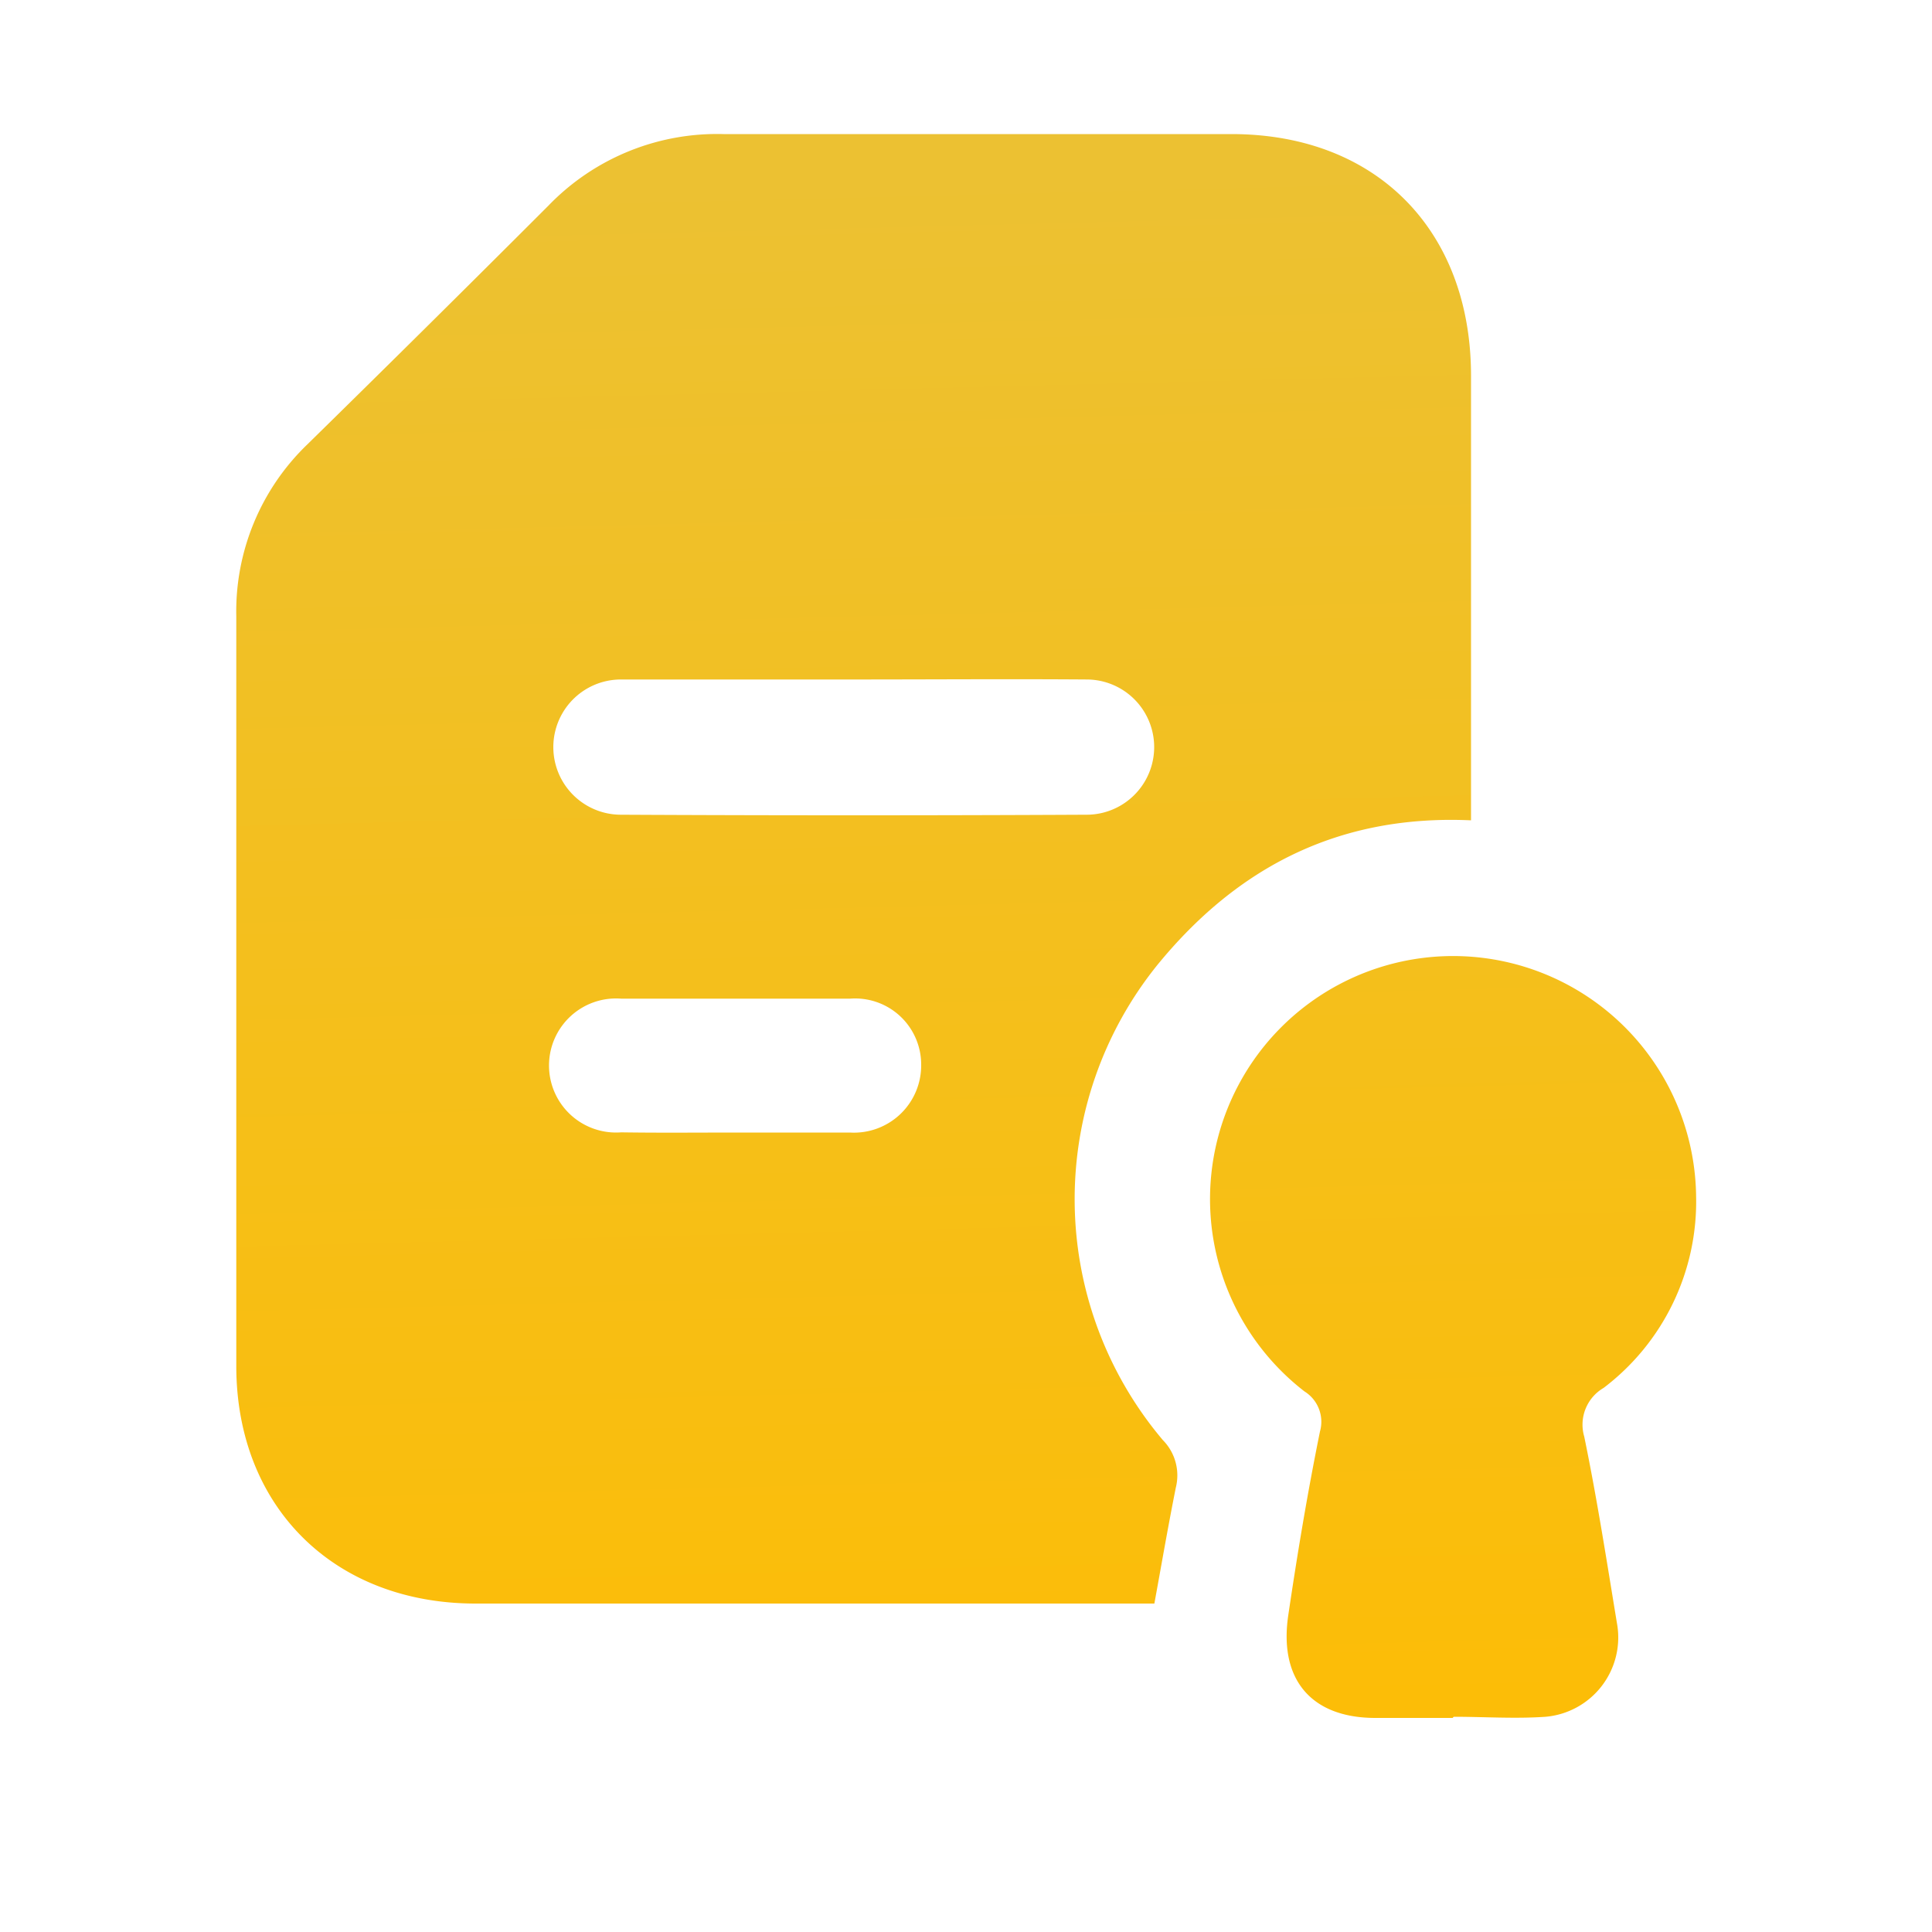
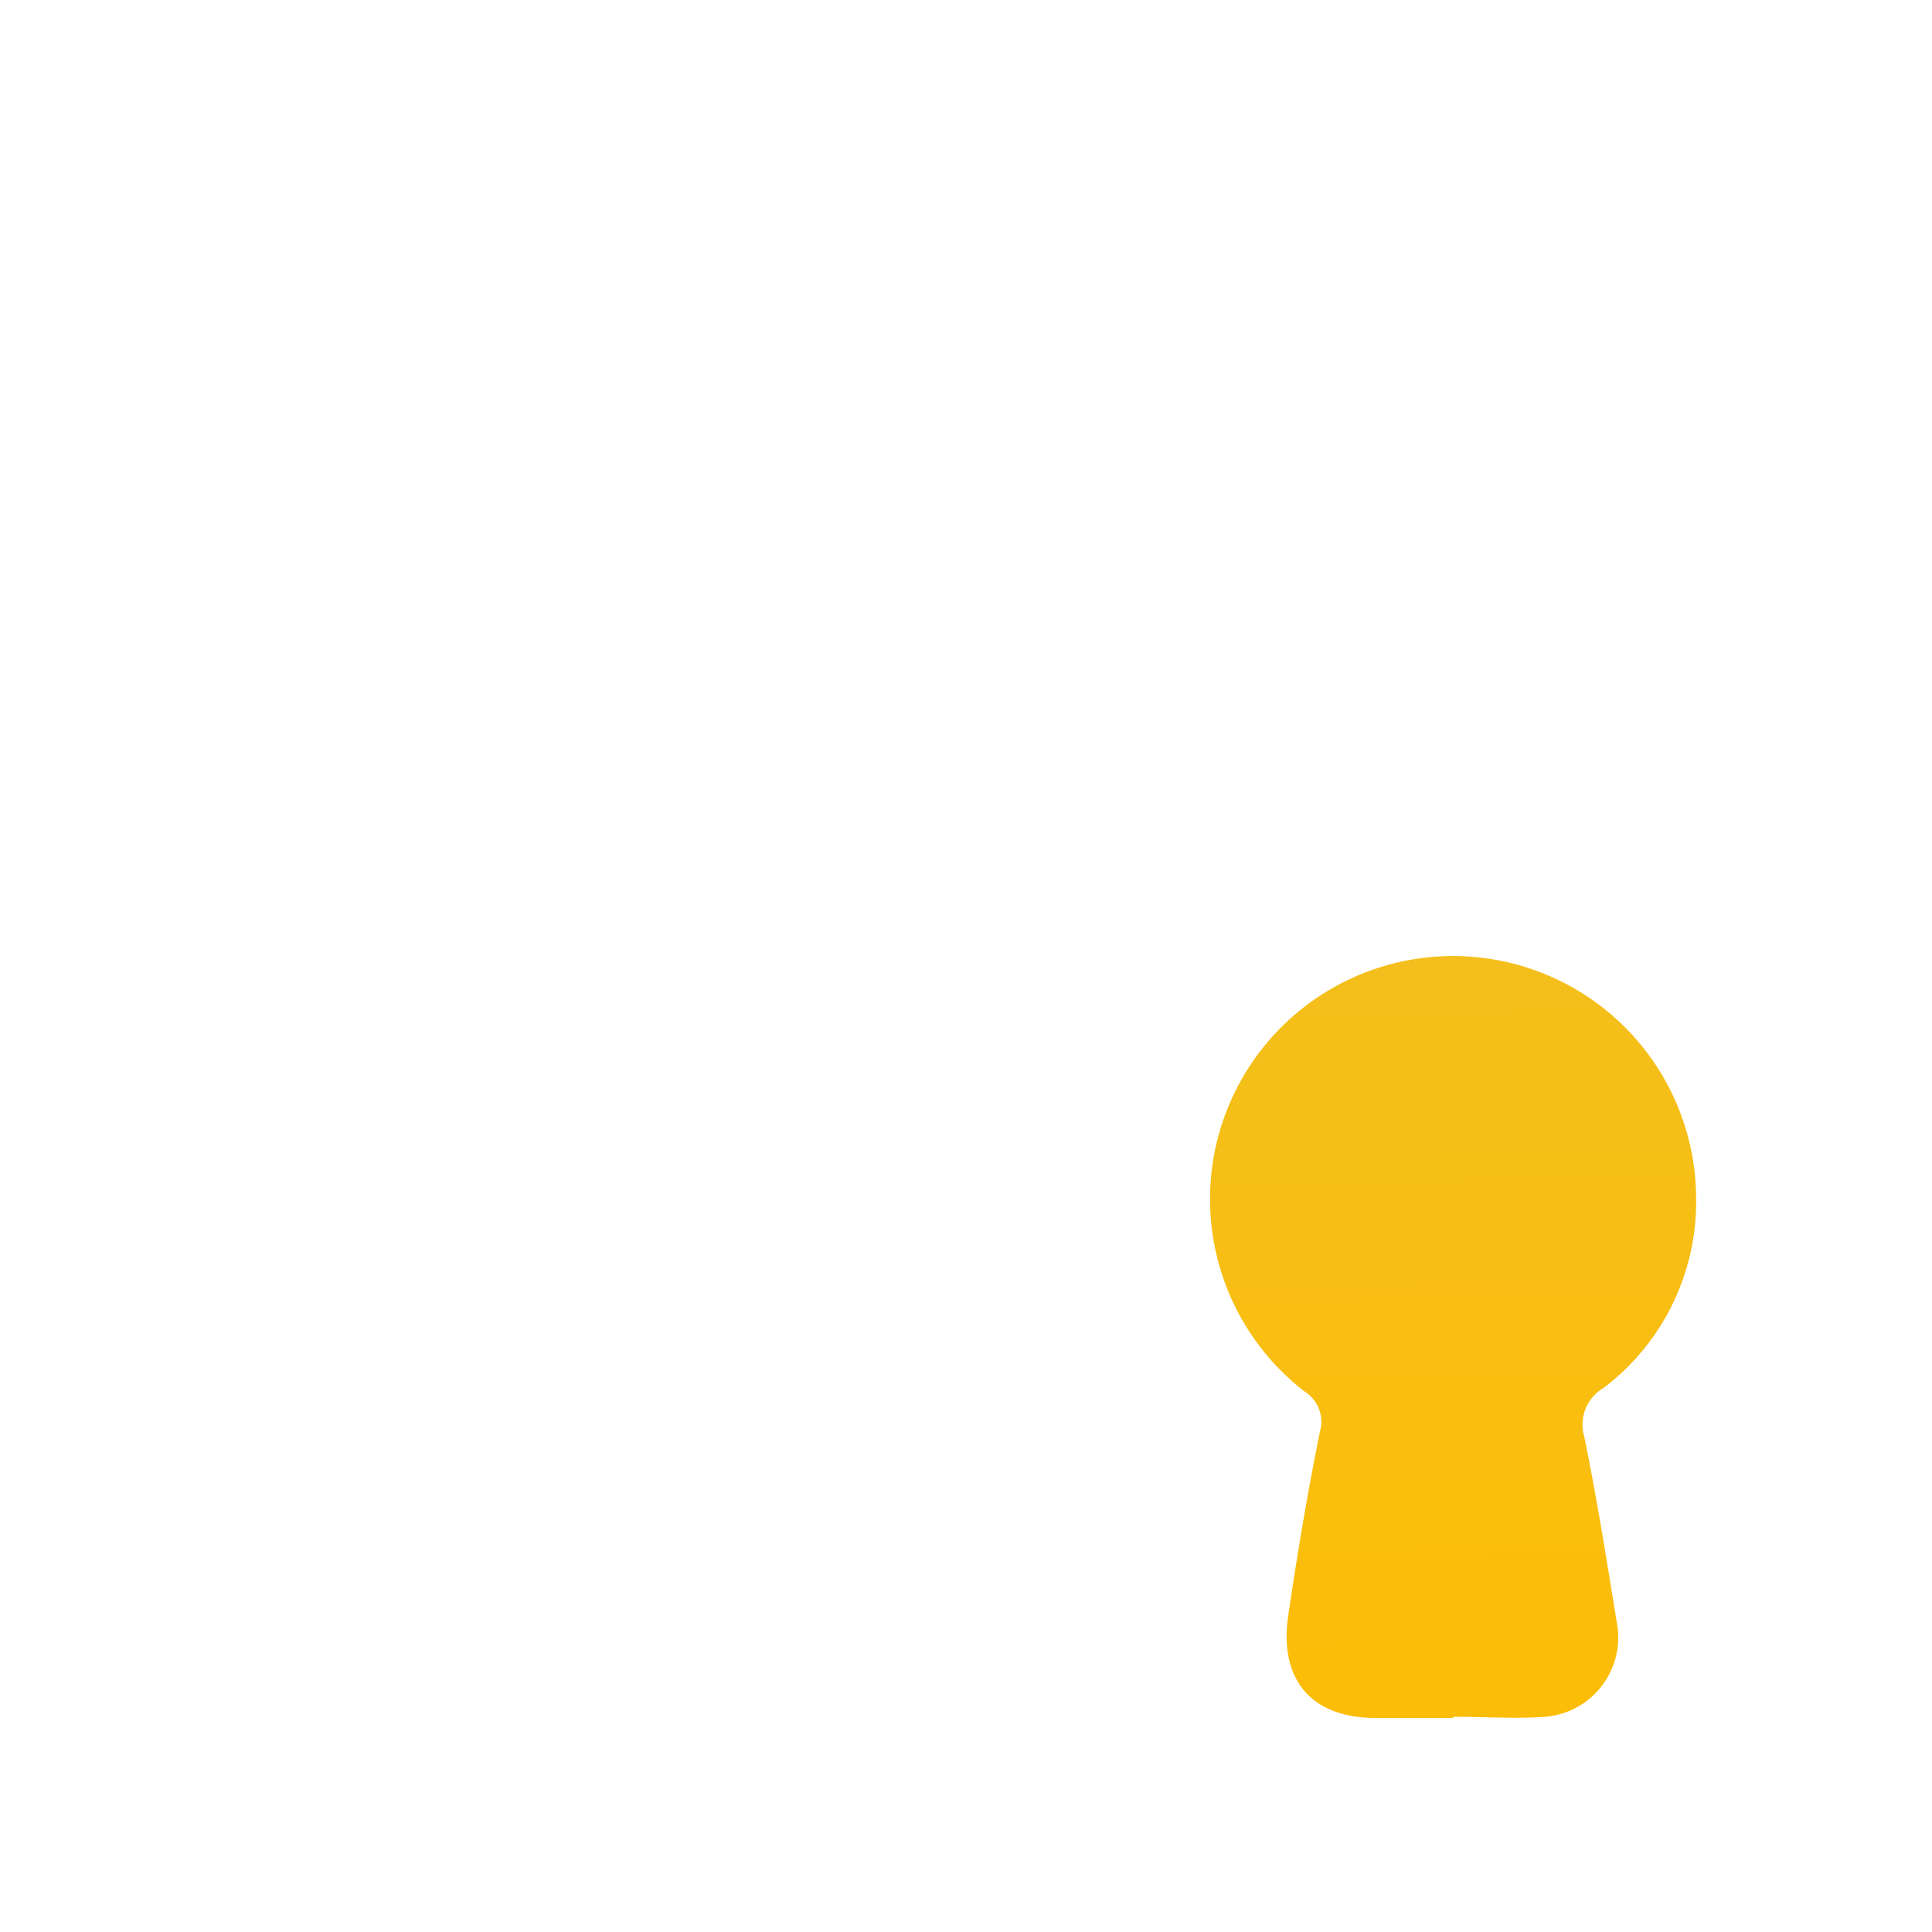
<svg xmlns="http://www.w3.org/2000/svg" xmlns:xlink="http://www.w3.org/1999/xlink" id="Layer_1" data-name="Layer 1" viewBox="0 0 100 100">
  <defs>
    <style>.cls-1{fill:url(#linear-gradient);}.cls-2{fill:url(#linear-gradient-2);}</style>
    <linearGradient id="linear-gradient" x1="43.29" y1="9.33" x2="45.59" y2="101.24" gradientUnits="userSpaceOnUse">
      <stop offset="0" stop-color="#ecc132" />
      <stop offset="0.71" stop-color="#f9be0f" />
      <stop offset="1" stop-color="#ffbc00" />
    </linearGradient>
    <linearGradient id="linear-gradient-2" x1="73.84" y1="8.56" x2="76.14" y2="100.48" xlink:href="#linear-gradient" />
  </defs>
-   <path class="cls-1" d="M76.14,42.46c-6.87-.31-12.12,2.45-16.23,7.48a19.31,19.31,0,0,0,.28,24.6A2.6,2.6,0,0,1,60.86,77c-.4,2-.73,3.92-1.11,6H58.27q-16.83,0-33.65,0c-7.33,0-12.38-5-12.39-12.28,0-12.94,0-25.88,0-38.82A12,12,0,0,1,15.91,23q6.27-6.15,12.48-12.36a12.13,12.13,0,0,1,9.06-3.7c8.76,0,17.52,0,26.29,0,7.52,0,12.4,5,12.4,12.51q0,10.7,0,21.39Zm-32-7.29c-4,0-8,0-12,0a3.48,3.48,0,1,0,0,7q12,.06,24.07,0a3.48,3.48,0,1,0,.06-7C52.22,35.14,48.19,35.17,44.15,35.17Zm-6,23.45c2,0,3.9,0,5.85,0a3.48,3.48,0,0,0,3.69-3.52A3.42,3.42,0,0,0,44,51.69q-5.93,0-11.85,0a3.47,3.47,0,1,0,0,6.92C34.14,58.64,36.14,58.62,38.14,58.62Z" />
  <path class="cls-2" d="M75.19,88.92c-1.32,0-2.63,0-4,0-3.33,0-5-2-4.51-5.31s1-6.35,1.64-9.51a1.85,1.85,0,0,0-.8-2.08A12.58,12.58,0,1,1,87.79,61.9,12.1,12.1,0,0,1,83,71.84a2.2,2.2,0,0,0-1,2.52c.66,3.2,1.16,6.42,1.69,9.64A4.12,4.12,0,0,1,80,88.86c-1.58.11-3.17,0-4.76,0Z" />
</svg>